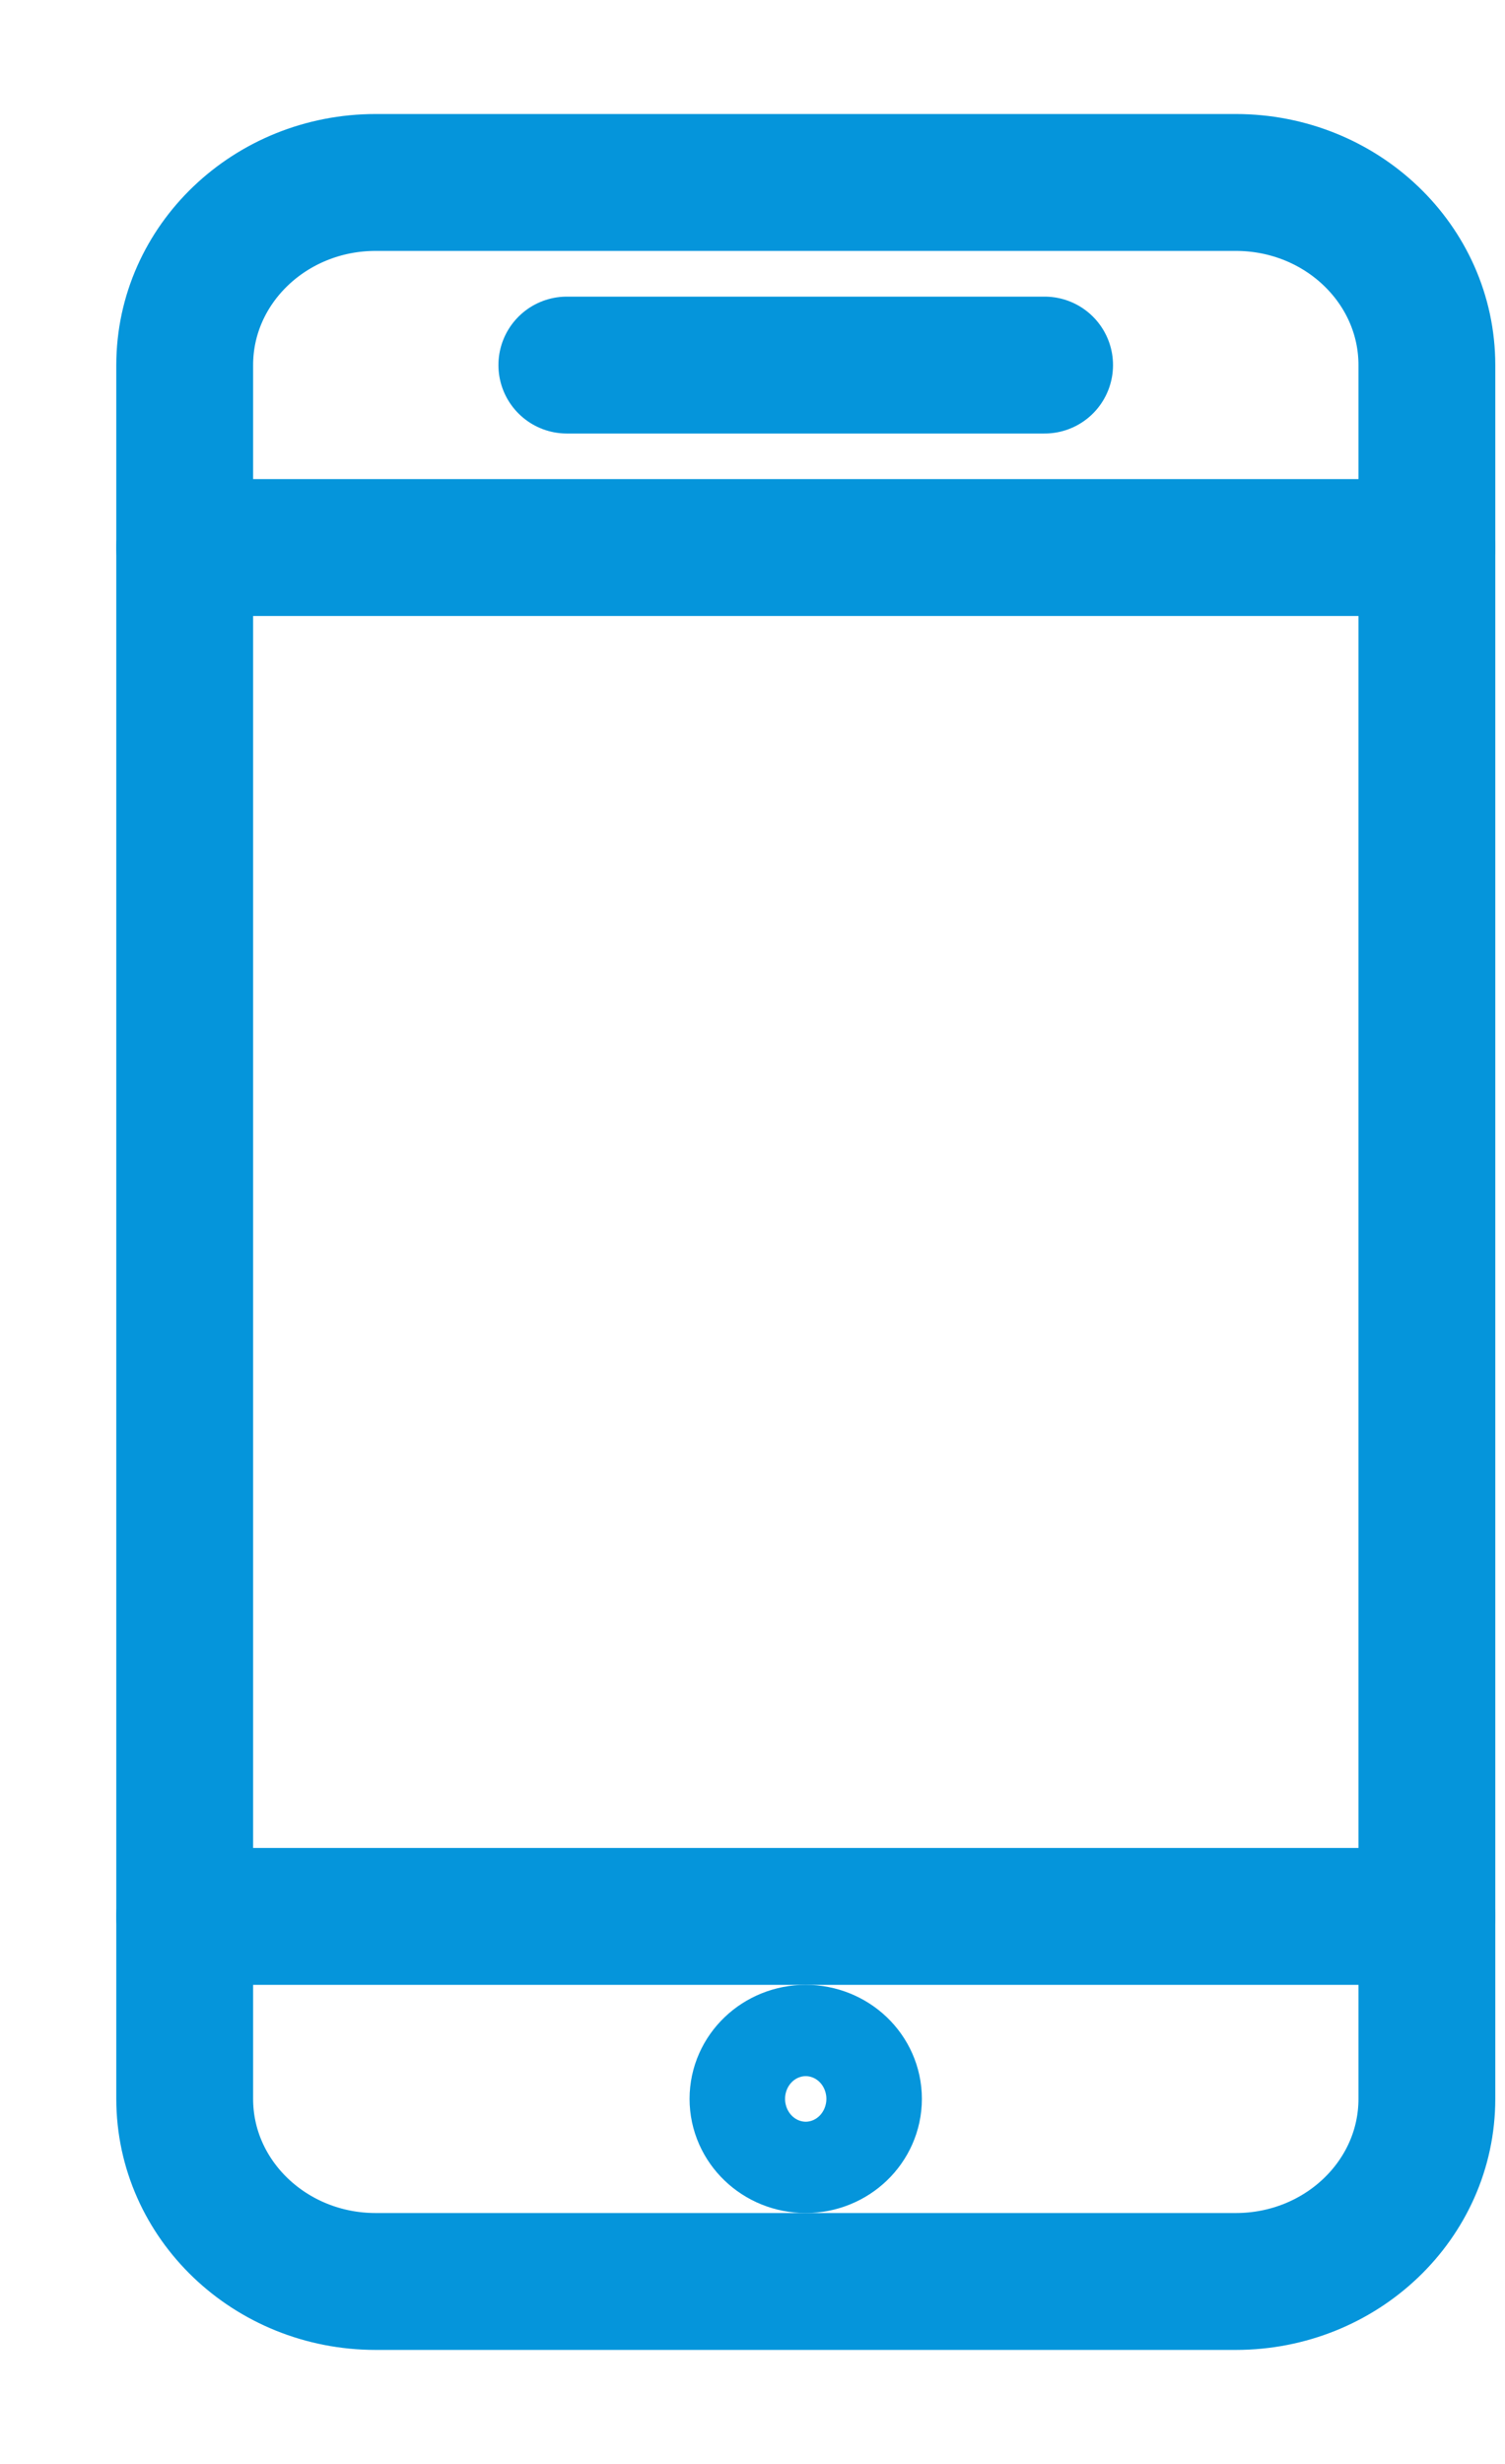
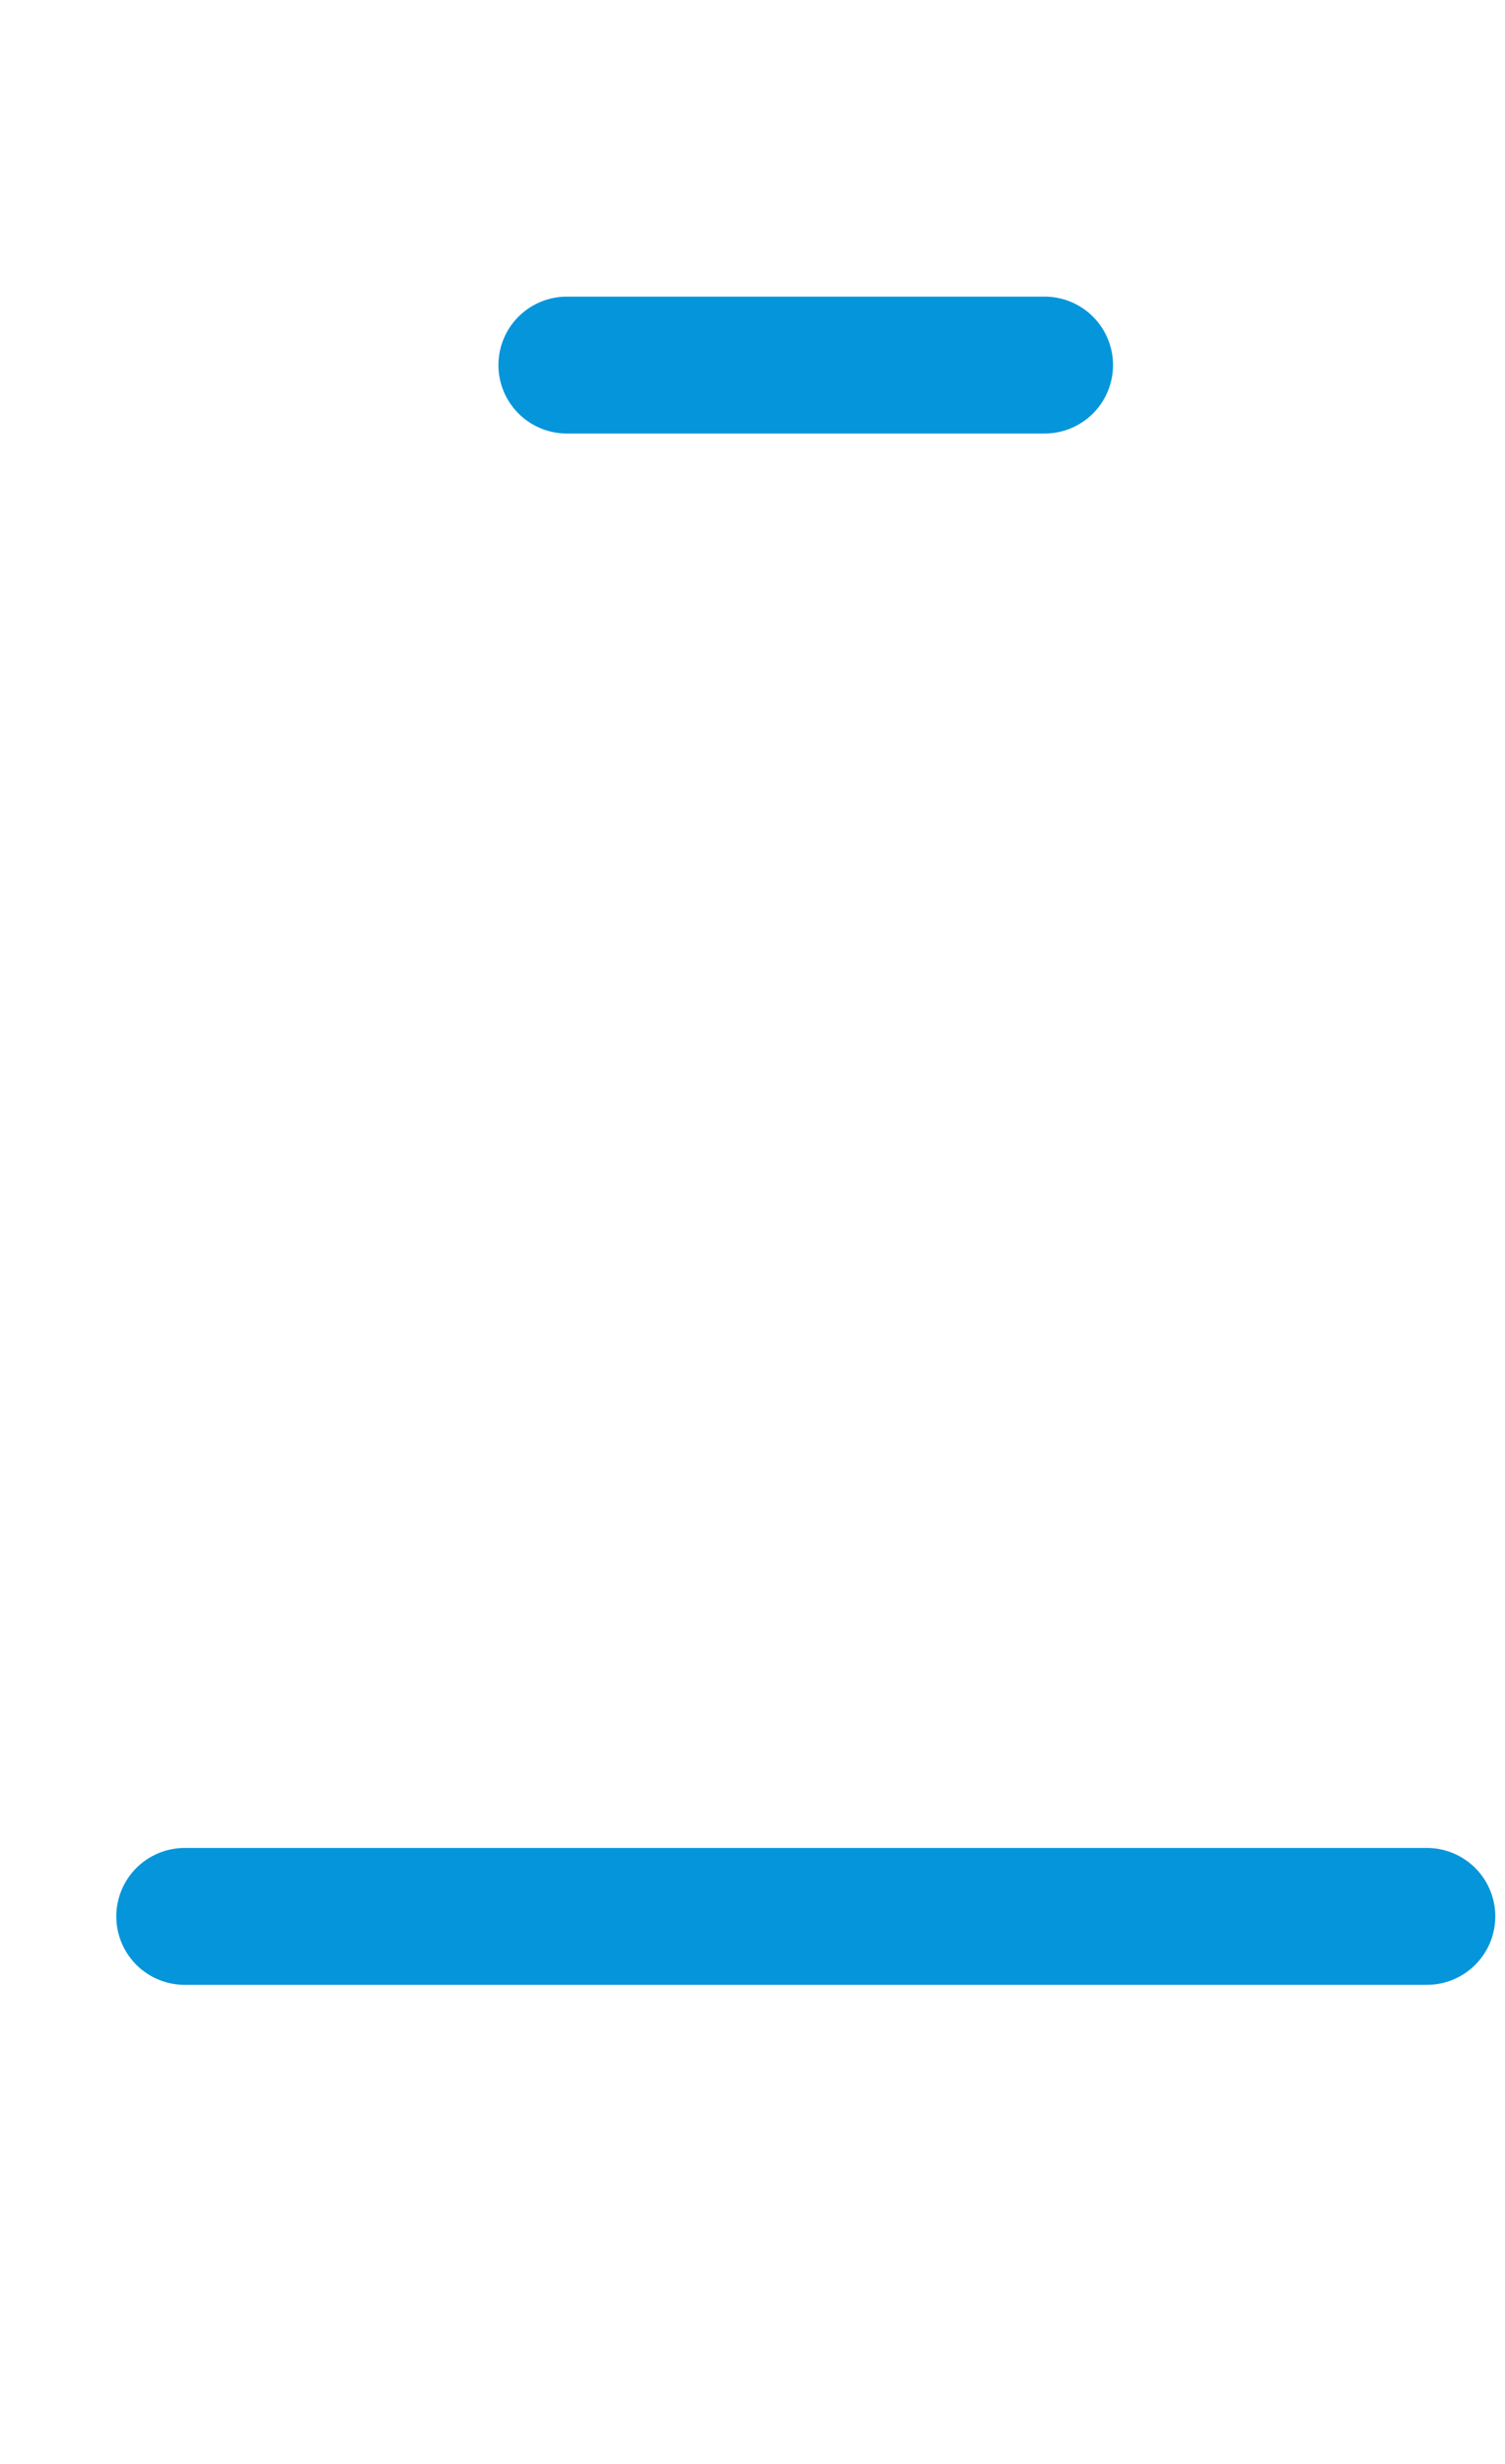
<svg xmlns="http://www.w3.org/2000/svg" width="11px" height="18px" viewBox="0 0 11 18" version="1.1">
  <title>ic_mobile</title>
  <desc>Created with Sketch.</desc>
  <defs />
  <g id="Symbols" stroke="none" stroke-width="1" fill="none" fill-rule="evenodd">
    <g id="default-toggles---icons" transform="translate(-17, -106)">
      <g id="Group-3" transform="translate(6, 4)">
        <g id="Group-4" transform="translate(5, 36)">
          <g id="Group">
            <g id="ic_mobile" transform="translate(0, 63)">
              <rect id="Rectangle-2-Copy-2" fill-rule="nonzero" x="0" y="0" width="24" height="24" />
-               <path d="M16.429,18.333 C16.429,19.069 15.804,19.667 15.032,19.667 L8.746,19.667 C7.975,19.667 7.35,19.069 7.35,18.333 L7.35,5.667 C7.35,4.931 7.975,4.333 8.746,4.333 L15.032,4.333 C15.804,4.333 16.429,4.931 16.429,5.667 L16.429,18.333 L16.429,18.333 Z" id="Stroke-5155" stroke="#0595DB" stroke-linecap="round" stroke-linejoin="round" />
              <path d="M16.429,17 L7.35,17" id="Stroke-5156" stroke="#0595DB" stroke-linecap="round" stroke-linejoin="round" />
-               <path d="M16.429,7 L7.35,7" id="Stroke-5157" stroke="#0595DB" stroke-linecap="round" stroke-linejoin="round" />
              <path d="M10.143,5.667 L13.635,5.667" id="Stroke-5158" stroke="#0595DB" stroke-linecap="round" stroke-linejoin="round" />
-               <path d="M11.889,18.667 C11.696,18.667 11.54,18.517 11.54,18.333 C11.54,18.149 11.696,18 11.889,18 C12.082,18 12.238,18.149 12.238,18.333 C12.238,18.517 12.082,18.667 11.889,18.667 L11.889,18.667 Z" id="Stroke-5159" stroke="#0595DB" stroke-linejoin="round" />
            </g>
          </g>
        </g>
      </g>
    </g>
  </g>
</svg>